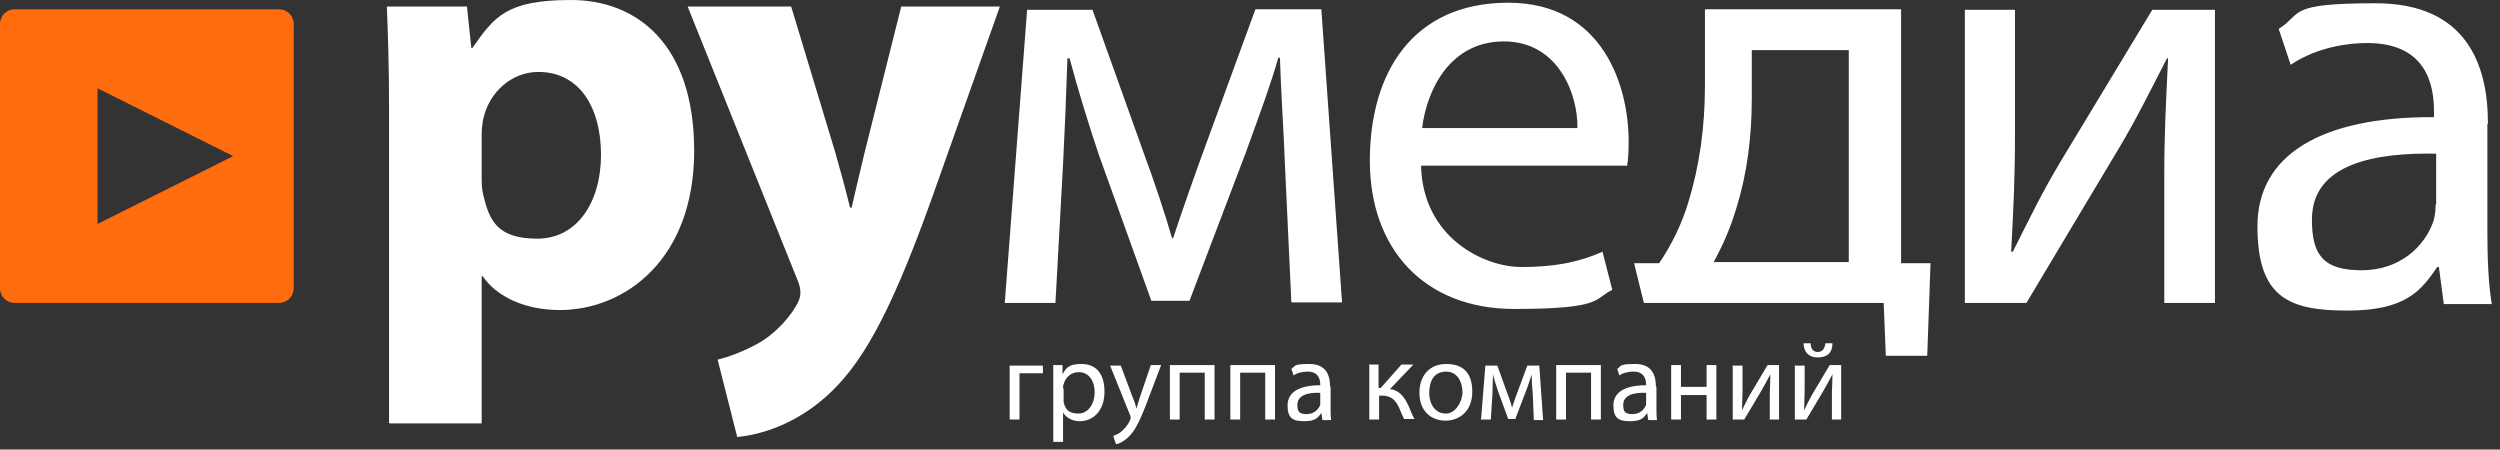
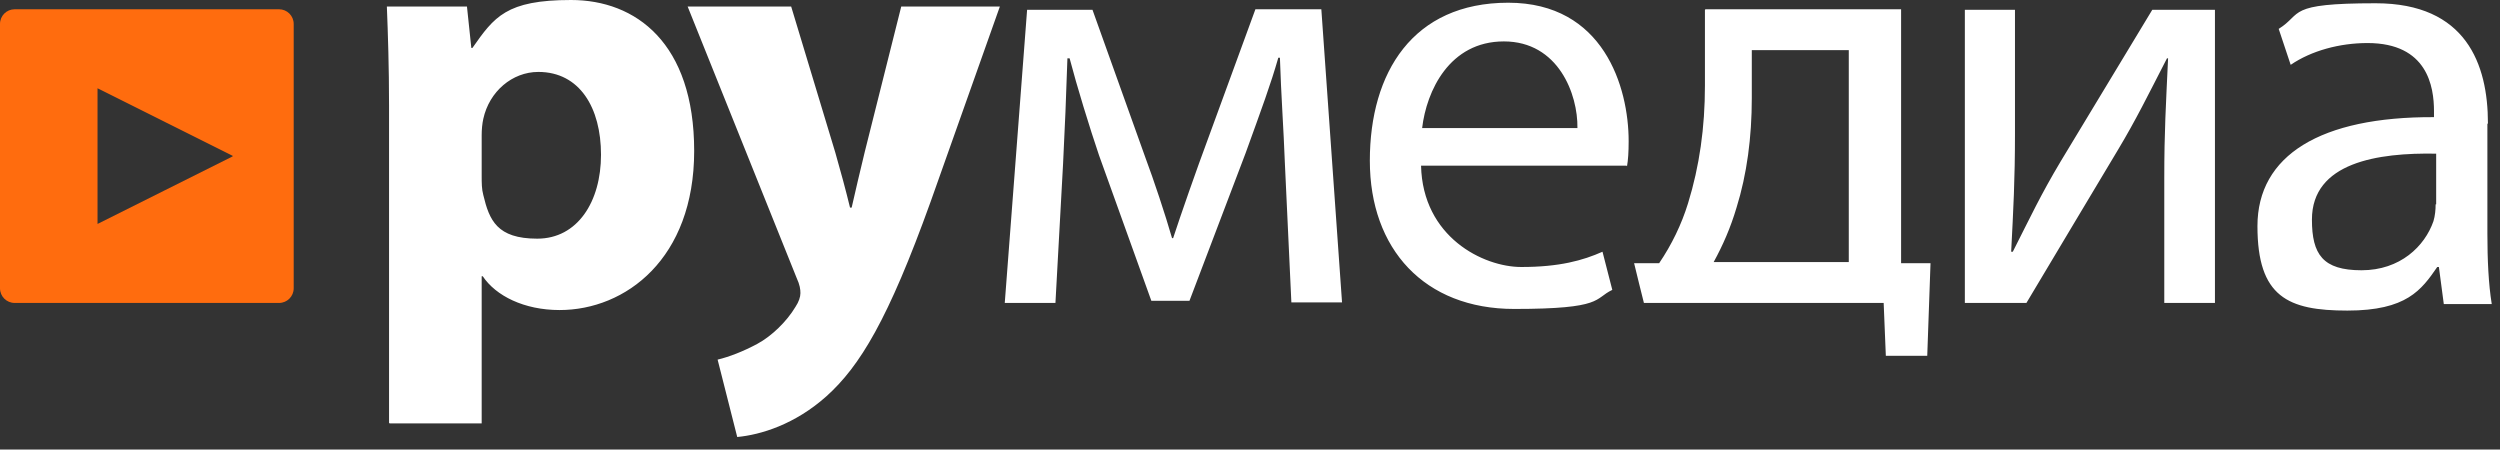
<svg xmlns="http://www.w3.org/2000/svg" width="228" height="41" viewBox="0 0 228 41" fill="none">
  <rect x="0" y="0" width="228" height="41" fill="#333333" stroke="none" />
  <path d="M35.531 38.612H43.929V25.195H44.028C45.221 26.983 47.805 28.276 51.035 28.276C57.048 28.276 63.309 23.604 63.309 13.765C63.309 3.926 57.992 0 52.078 0C46.165 0 45.072 1.54 43.084 4.373H42.985L42.587 0.596H35.282C35.382 3.131 35.481 6.112 35.481 9.64V38.562L35.531 38.612ZM43.929 12.324C43.929 11.827 43.978 11.28 44.078 10.833C44.625 8.348 46.712 6.56 49.097 6.56C52.874 6.56 54.812 9.839 54.812 14.113C54.812 18.387 52.675 21.766 48.998 21.766C45.32 21.766 44.625 20.076 44.078 17.79C43.929 17.244 43.929 16.697 43.929 16.001V12.274V12.324ZM62.713 0.596L72.652 25.344C72.95 25.99 72.999 26.387 72.999 26.735C72.999 27.083 72.85 27.53 72.552 27.977C71.757 29.319 70.366 30.661 69.074 31.356C67.782 32.052 66.49 32.549 65.446 32.797L67.235 39.854C69.372 39.655 72.502 38.711 75.385 36.127C78.416 33.394 81 29.17 84.876 18.387L91.187 0.596H82.193L78.863 13.864C78.466 15.455 78.018 17.442 77.671 18.933H77.522C77.174 17.492 76.627 15.455 76.18 13.914L72.155 0.596H62.812H62.713ZM91.784 27.629H96.256L96.951 14.958C97.101 12.026 97.25 8.498 97.349 5.317H97.548C98.194 7.802 99.386 11.678 100.231 14.163L105.002 27.431H108.48L113.599 13.964C115.09 9.839 115.885 7.702 116.58 5.267H116.729C116.829 8.547 117.077 11.976 117.177 14.809L117.773 27.58H122.394L120.506 0.845H114.493L110.22 12.523C109.126 15.455 107.636 19.728 106.99 21.716H106.89C106.294 19.629 105.201 16.349 104.455 14.361L99.635 0.894H93.672L91.634 27.629H91.784ZM148.384 15.156C148.483 14.61 148.533 13.864 148.533 12.871C148.533 7.951 146.247 0.248 137.551 0.248C128.855 0.248 124.929 6.609 124.929 14.659C124.929 22.71 129.898 28.176 138.098 28.176C146.297 28.176 145.353 27.232 147.042 26.437L146.148 22.958C144.359 23.753 142.222 24.35 138.744 24.35C135.265 24.35 129.749 21.617 129.6 15.107H148.334L148.384 15.156ZM129.699 11.678C130.097 8.299 132.184 3.777 137.153 3.777C142.123 3.777 143.912 8.597 143.862 11.678H129.699ZM155.49 0.894V7.802C155.49 11.628 154.993 15.156 153.95 18.536C153.353 20.474 152.459 22.312 151.316 24.002H149.03C149.03 24.052 149.925 27.629 149.925 27.629H171.79L171.988 32.45H175.765L176.063 24.002H173.38V0.845H155.54L155.49 0.894ZM159.764 4.572H168.609V23.902H156.285C157.13 22.362 157.826 20.772 158.372 18.933C159.317 15.902 159.764 12.523 159.764 8.945V4.572ZM179.194 0.894V27.629H184.809C187.642 22.909 190.673 17.79 193.158 13.666C194.798 10.932 195.841 8.796 197.63 5.317H197.729C197.531 9.64 197.382 11.926 197.382 16.25V27.629H202.003V0.894H196.288L187.94 14.709C186.101 17.79 185.207 19.728 183.567 22.958H183.418C183.617 19.082 183.766 16.448 183.766 12.175V0.894H179.144H179.194ZM226.899 11.231C226.899 5.864 224.912 0.298 216.663 0.298C208.414 0.298 210.053 1.242 207.817 2.634L208.91 5.913C210.799 4.621 213.383 3.926 215.917 3.926C221.383 3.926 221.98 7.901 221.98 10.137V10.684C211.644 10.634 205.879 14.163 205.879 20.623C205.879 27.083 208.662 28.325 214.079 28.325C219.495 28.325 220.837 26.437 222.278 24.35H222.427L222.874 27.729H227.247C226.949 25.89 226.85 23.654 226.85 21.318V11.33L226.899 11.231ZM222.129 18.635C222.129 19.132 222.079 19.678 221.93 20.175C221.135 22.461 218.899 24.648 215.371 24.648C211.842 24.648 210.848 23.207 210.848 20.026C210.848 14.809 216.861 13.914 222.179 14.014V18.635H222.129Z" fill="white" />
  <path fill-rule="evenodd" clip-rule="evenodd" d="M1.342 0.845H25.443C26.188 0.845 26.785 1.441 26.785 2.186V26.288C26.785 27.033 26.188 27.629 25.443 27.629H1.342C0.596 27.629 0 27.033 0 26.288V2.186C0 1.441 0.596 0.845 1.342 0.845ZM21.219 14.262L15.057 17.343L8.895 20.424V8.05L15.057 11.131L21.219 14.212V14.262Z" fill="#FF6C0E" />
-   <path d="M92.082 33.294V38.264H92.977V34.04H95.113V33.344H92.082V33.294ZM96.058 40.301H96.952V37.618C97.25 38.115 97.797 38.413 98.493 38.413C99.635 38.413 100.729 37.518 100.729 35.729C100.729 33.94 99.834 33.195 98.641 33.195C97.449 33.195 97.25 33.543 96.902 34.139V33.294H96.058C96.058 33.742 96.058 34.288 96.058 34.934V40.301ZM96.952 35.382C96.952 35.282 96.952 35.133 97.002 35.034C97.2 34.338 97.747 33.94 98.393 33.94C99.337 33.94 99.834 34.785 99.834 35.779C99.834 36.773 99.288 37.717 98.343 37.717C97.399 37.717 97.151 37.27 97.002 36.673C97.002 36.574 97.002 36.425 97.002 36.326V35.481L96.952 35.382ZM101.226 33.294L103.064 37.866C103.114 37.965 103.114 38.065 103.114 38.115C103.114 38.164 103.114 38.214 103.064 38.313C102.865 38.761 102.567 39.108 102.319 39.307C102.07 39.556 101.772 39.655 101.524 39.755L101.772 40.5C102.021 40.5 102.418 40.301 102.865 39.904C103.462 39.357 103.909 38.512 104.555 36.823L105.897 33.294H104.953L103.959 36.226C103.859 36.574 103.71 36.972 103.661 37.27C103.561 36.972 103.462 36.574 103.313 36.276L102.219 33.344H101.226V33.294ZM106.692 33.294V38.264H107.586V33.99H109.872V38.264H110.767V33.294H106.642H106.692ZM112.208 33.294V38.264H113.102V33.99H115.388V38.264H116.283V33.294H112.158H112.208ZM121.302 35.232C121.302 34.239 120.954 33.195 119.413 33.195C117.873 33.195 118.171 33.394 117.773 33.642L117.972 34.239C118.32 33.99 118.817 33.891 119.264 33.891C120.258 33.891 120.407 34.636 120.407 35.034V35.133C118.469 35.133 117.426 35.779 117.426 36.972C117.426 38.164 117.923 38.413 118.966 38.413C120.01 38.413 120.208 38.065 120.507 37.667L120.606 38.313H121.401C121.351 37.965 121.351 37.568 121.351 37.121V35.282L121.302 35.232ZM120.407 36.624C120.407 36.723 120.407 36.823 120.407 36.922C120.258 37.319 119.861 37.767 119.165 37.767C118.469 37.767 118.32 37.518 118.32 36.922C118.32 35.978 119.413 35.779 120.407 35.829V36.673V36.624ZM124.88 33.294V38.264H125.774V36.077H125.973C126.818 36.077 127.265 36.425 127.613 37.22C127.762 37.618 127.961 38.015 128.06 38.214H129.004C128.756 37.816 128.607 37.319 128.457 37.021C128.06 36.127 127.563 35.58 126.768 35.481L128.905 33.245H127.811L125.923 35.382H125.724V33.245H124.83L124.88 33.294ZM131.837 38.363C133.029 38.363 134.272 37.568 134.272 35.729C134.272 33.891 133.327 33.195 131.886 33.195C130.445 33.195 129.451 34.189 129.451 35.829C129.451 37.469 130.495 38.363 131.837 38.363ZM131.837 37.717C130.942 37.717 130.346 36.922 130.346 35.829C130.346 34.736 130.793 33.891 131.886 33.891C132.98 33.891 133.377 34.934 133.377 35.779C133.377 36.624 132.731 37.717 131.886 37.717H131.837ZM135.116 38.264H135.961L136.11 35.928C136.11 35.382 136.16 34.736 136.16 34.139C136.259 34.586 136.508 35.332 136.657 35.779L137.551 38.214H138.197L139.142 35.729C139.44 34.984 139.539 34.586 139.688 34.139C139.688 34.736 139.738 35.382 139.788 35.928L139.887 38.313H140.732L140.384 33.344H139.291L138.496 35.481C138.297 36.028 137.999 36.823 137.899 37.17C137.8 36.773 137.601 36.177 137.452 35.829L136.557 33.344H135.464L135.067 38.313L135.116 38.264ZM141.924 33.294V38.264H142.819V33.99H145.105V38.264H145.999V33.294H141.875H141.924ZM151.018 35.232C151.018 34.239 150.67 33.195 149.13 33.195C147.589 33.195 147.888 33.394 147.49 33.642L147.689 34.239C148.037 33.99 148.534 33.891 148.981 33.891C149.975 33.891 150.124 34.636 150.124 35.034V35.133C148.186 35.133 147.142 35.779 147.142 36.972C147.142 38.164 147.639 38.413 148.683 38.413C149.726 38.413 149.925 38.065 150.223 37.667L150.323 38.313H151.118C151.068 37.965 151.068 37.568 151.068 37.121V35.282L151.018 35.232ZM150.124 36.624C150.124 36.723 150.124 36.823 150.124 36.922C149.975 37.319 149.577 37.767 148.881 37.767C148.186 37.767 148.037 37.518 148.037 36.922C148.037 35.978 149.13 35.779 150.124 35.829V36.673V36.624ZM152.41 33.294V38.264H153.304V36.028H155.64V38.264H156.534V33.294H155.64V35.282H153.304V33.294H152.41ZM158.025 33.294V38.264H159.069C159.615 37.369 160.162 36.425 160.609 35.68C160.907 35.183 161.106 34.785 161.454 34.139C161.454 34.934 161.404 35.382 161.404 36.177V38.264H162.249V33.294H161.205L159.665 35.878C159.317 36.475 159.168 36.823 158.87 37.419C158.87 36.723 158.919 36.226 158.919 35.431V33.344H158.075L158.025 33.294ZM163.69 33.294V38.264H164.734C165.28 37.369 165.827 36.425 166.274 35.68C166.572 35.183 166.771 34.785 167.119 34.139C167.119 34.934 167.069 35.382 167.069 36.177V38.264H167.914V33.294H166.87L165.33 35.878C164.982 36.475 164.833 36.823 164.535 37.419C164.535 36.723 164.584 36.226 164.584 35.431V33.344H163.74L163.69 33.294ZM164.485 31.307C164.485 32.002 164.883 32.599 165.777 32.599C166.672 32.599 167.119 32.151 167.119 31.307H166.473C166.423 31.754 166.224 32.102 165.777 32.102C165.33 32.102 165.131 31.754 165.131 31.307H164.485Z" fill="white" />
</svg>